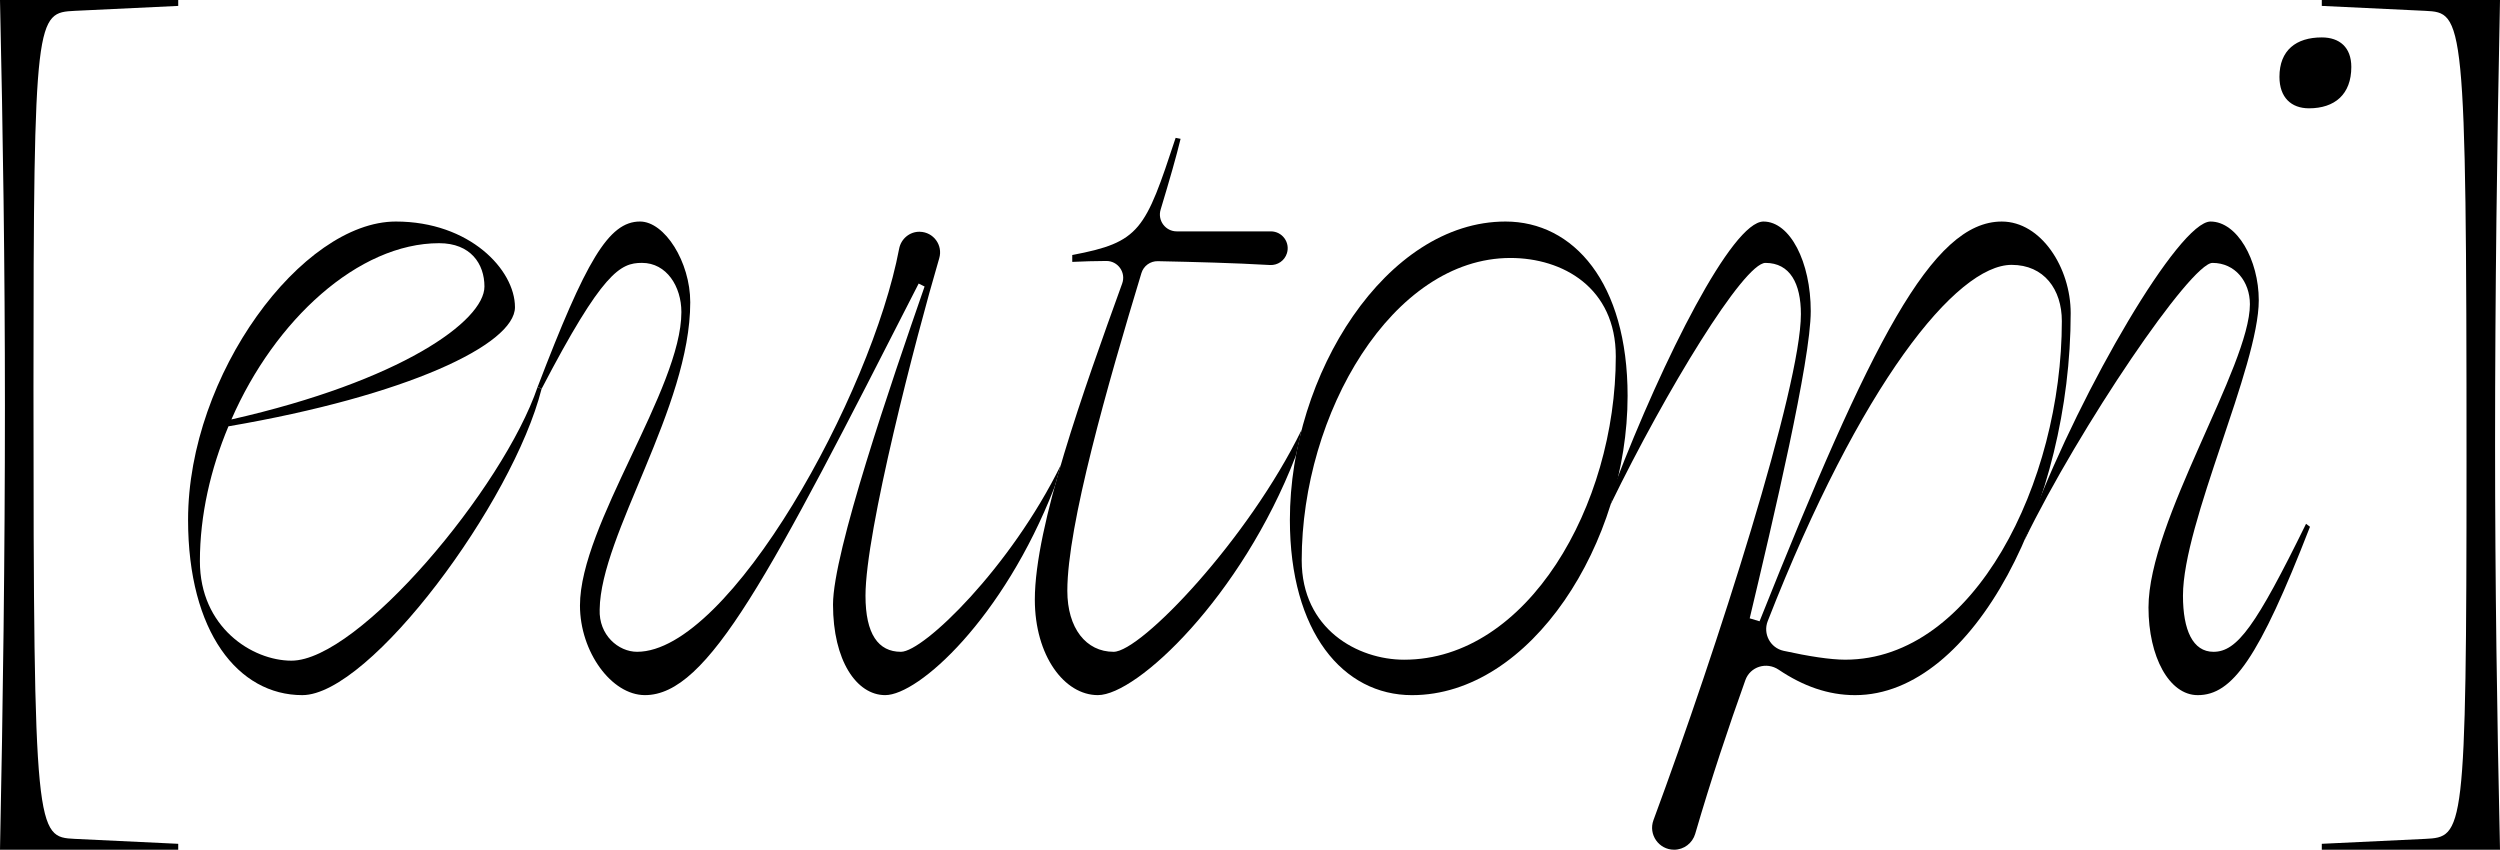
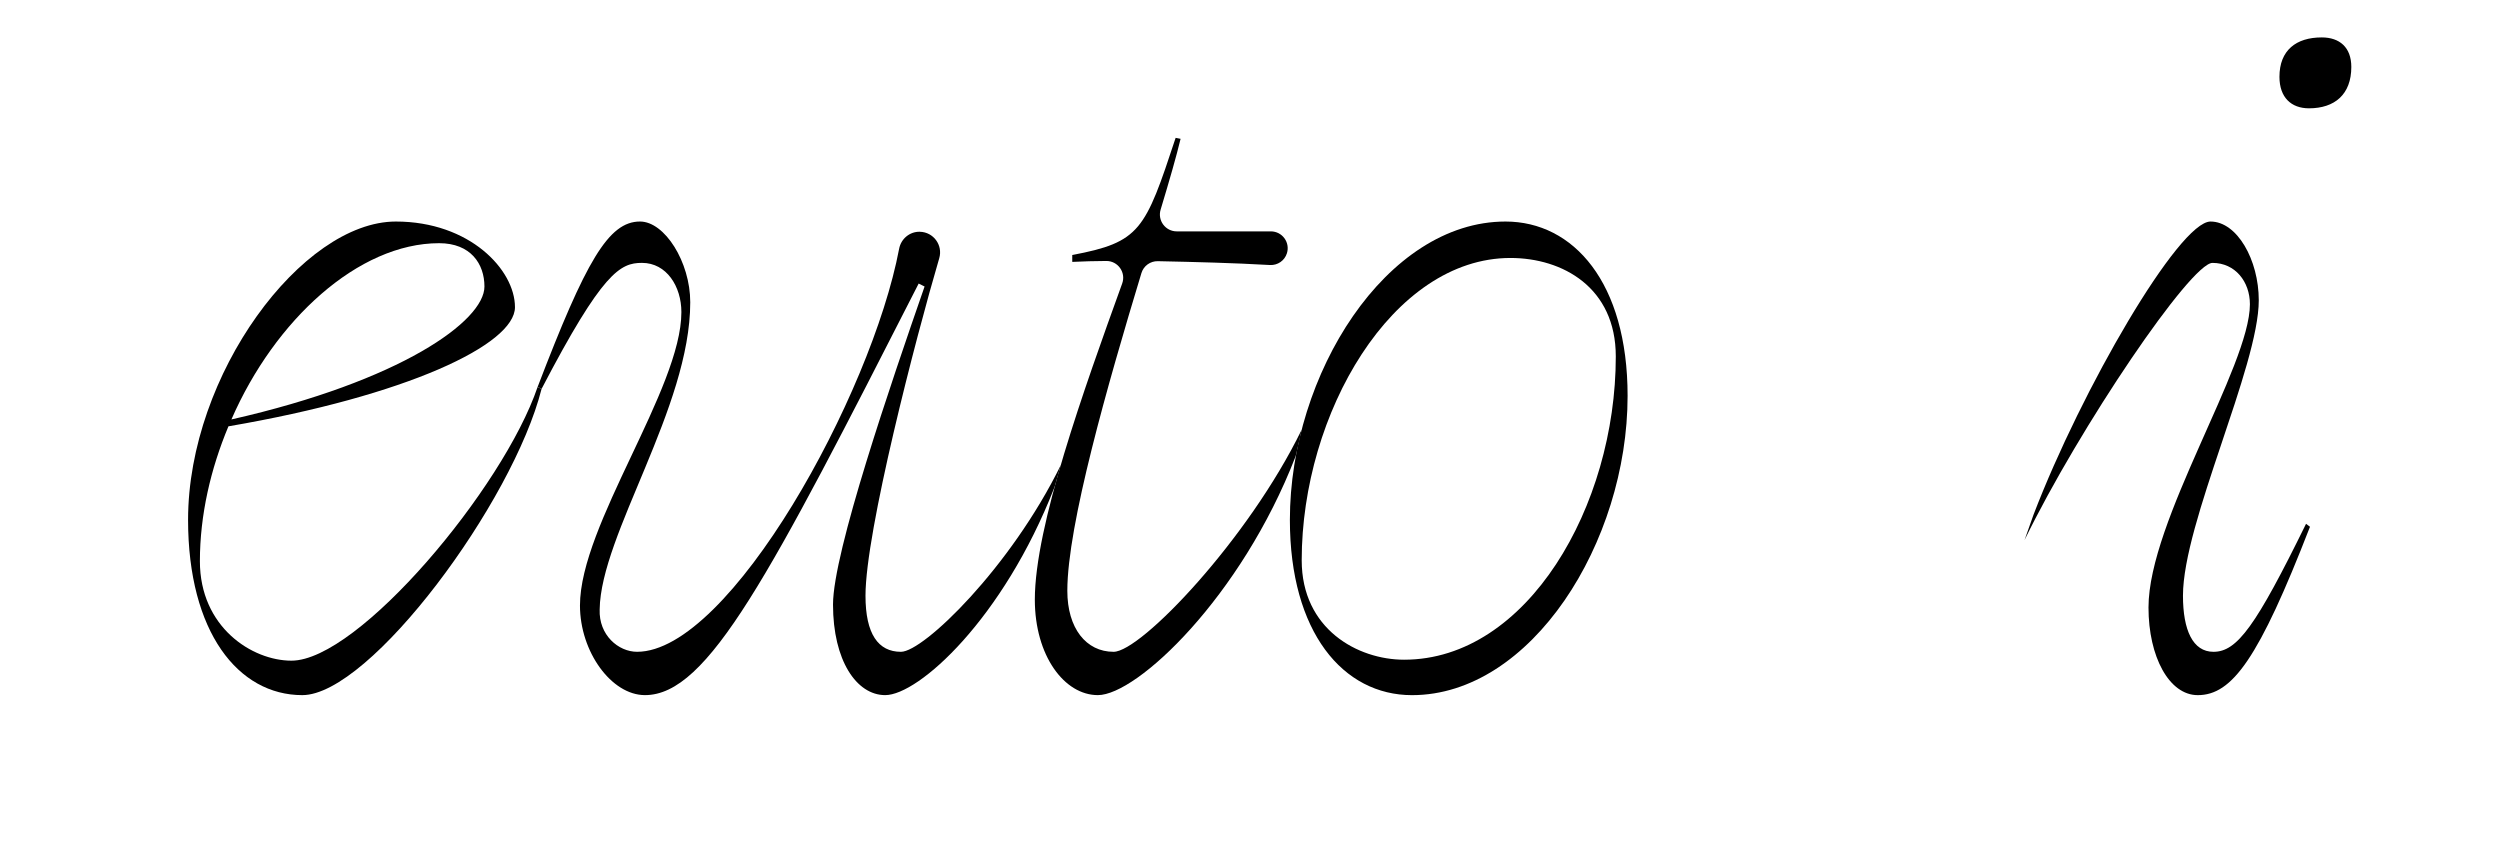
<svg xmlns="http://www.w3.org/2000/svg" id="Layer_1" viewBox="0 0 1675 569.31">
-   <path d="m50.14,562.05l69.27,3.3v3.96H0c1.98-95.66,3.3-196.59,3.3-297.52C3.3,178.12,1.98,89.06,0,0h119.41v3.96l-69.27,3.3c-25.73,1.32-27.71,1.98-27.71,252.66,0,300.16,1.98,300.82,27.71,302.13Z" />
  <path d="m126.01,348.32c0-97.63,76.52-199.89,139.2-199.89,49.47,0,79.82,32.33,79.82,57.39s-72.57,59.37-191.97,79.82c-11.88,28.37-19.13,59.37-19.13,90.38,0,44.2,34.96,66.63,61.35,66.63,44.86,0,141.83-115.45,164.92-183.39l2.64,1.32c-19.13,75.87-114.79,205.16-160.31,205.16-42.88,0-76.52-42.22-76.52-117.43Zm29.03-67.29c113.46-25.73,169.54-65.97,169.54-89.06,0-15.17-9.23-29.03-30.34-29.03-54.1,0-110.17,51.45-139.19,118.09Z" />
  <path d="m616.32,155.29h0c9.12.2,15.55,8.98,12.97,17.73-15.75,53.54-49.41,183.17-49.41,226.09,0,25.73,8.57,37.6,23.75,37.6s73.48-56.52,107.12-125.14l-3.9,13.77c-.13.48-.29.95-.47,1.41-34.33,87.97-90.93,138.98-113.3,138.98-19.13,0-34.96-23.09-34.96-60.69,0-34.96,38.92-148.43,61.35-213.08l-3.96-1.98c-100.27,196.59-141.17,275.75-183.39,275.75-22.43,0-43.54-29.03-43.54-60.03,0-54.1,67.95-145.13,67.95-196.59,0-17.15-9.89-32.98-26.39-32.98-14.51,0-26.39,5.93-67.29,84.44l-2.64-1.32c32.33-84.44,47.5-110.83,68.61-110.83,16.49,0,33.65,27.05,33.65,54.1,0,70.58-60.03,155.68-60.69,205.82-.66,17.15,12.54,28.36,25.07,28.36,62.09,0,157.06-172.24,175.57-270.03,1.27-6.7,7.1-11.55,13.91-11.4Z" />
  <path d="m787.69,92.36l3.3.65c-2.66,11.17-7.46,27.89-13.37,47.43-2.19,7.26,3.22,14.58,10.8,14.58h63.04c7.63,0,13.06,7.4,10.77,14.68h0c-1.55,4.94-6.23,8.16-11.4,7.86-24.36-1.4-49.84-2.03-75.05-2.57-5.06-.11-9.56,3.13-11.03,7.98-22.63,74.71-49.64,168.94-49.64,212.84,0,25.07,12.54,40.9,31,40.9s90.38-75.58,126.01-148.81l-3.65,16.37c-.13.6-.31,1.19-.53,1.76-36.38,93.88-106.07,159.7-132.38,159.7-22.43,0-42.22-26.39-42.22-63.99,0-49.23,32.72-140.35,58.53-211.81,2.67-7.38-2.86-15.15-10.7-15.08-7.73.07-15.36.23-22.76.62v-4.62c45.52-8.58,48.82-16.49,69.27-78.5Z" />
  <path d="m1090.49,265.2c0,98.29-64.65,200.55-144.47,200.55-46.18,0-81.8-42.22-81.8-117.43,0-97.63,64.65-199.89,144.47-199.89,45.52,0,81.8,40.9,81.8,116.77Zm-7.91-26.39c0-46.18-35.63-65.97-70.59-65.97-79.16,0-139.85,104.23-139.85,202.53,0,46.18,37.6,66.63,68.6,66.63,82.46,0,141.84-102.91,141.84-203.18Z" />
-   <path d="m1169.38,455.72c-11.29,31.57-22.78,65.88-33.59,102.92-1.84,6.3-7.58,10.67-14.14,10.67h0c-10.25,0-17.38-10.21-13.83-19.82,42.89-115.94,98.78-290.46,98.78-339.05,0-20.45-7.25-34.3-23.75-34.3-14.51,0-66.68,85.7-103.62,161.57l2.21-11.04c.17-.84.4-1.65.71-2.45,32.3-84.12,78.37-175.79,99.38-175.79,17.81,0,31.67,27.05,31.67,60.03s-25.07,139.19-40.9,205.82l6.6,1.98c74.55-186.69,115.45-267.83,162.28-267.83,26.39,0,46.18,31,46.18,61.35,0,126.66-64.65,255.96-144.47,255.96-18.01,0-34.89-6.07-51.2-17.06-8.07-5.44-19.04-2.12-22.32,7.04Zm212.05-240.66c0-21.11-11.87-37.6-33.64-37.6-37.04,0-101.29,79.77-163.42,238.7-3.31,8.47,1.72,17.93,10.61,19.88,16.79,3.68,31.32,5.95,41.32,5.95,86.42,0,145.13-118.74,145.13-226.93Z" />
  <path d="m1482.37,176.14c-14.51,0-88.97,109.82-125.92,185.69l6.01-16.97c32.33-84.44,97.48-196.43,118.59-196.43,17.81,0,32.33,25.73,32.33,52.78,0,44.2-50.79,149.09-50.79,197.9,0,23.09,6.59,37.6,20.45,37.6,15.83,0,28.36-17.15,62.01-85.76l2.64,1.98c-34.31,88.4-52.11,112.81-75.21,112.81-19.13,0-32.99-25.73-32.99-58.71,0-58.05,67.95-161.63,67.95-203.19,0-15.17-9.89-27.7-25.07-27.7Zm44.86-124.68c0-17.81,11.21-26.39,28.36-26.39,11.88,0,19.79,6.6,19.79,19.79,0,18.47-11.22,27.71-28.36,27.71-11.88,0-19.79-7.25-19.79-21.11Z" />
-   <path d="m1624.87,7.26l-69.27-3.3V0h119.4c-1.98,95.66-3.3,196.59-3.3,297.52,0,93.67,1.32,182.73,3.3,271.79h-119.4v-3.96l69.27-3.3c25.73-1.32,27.7-1.98,27.7-252.66,0-300.16-1.98-300.82-27.7-302.13Z" />
</svg>